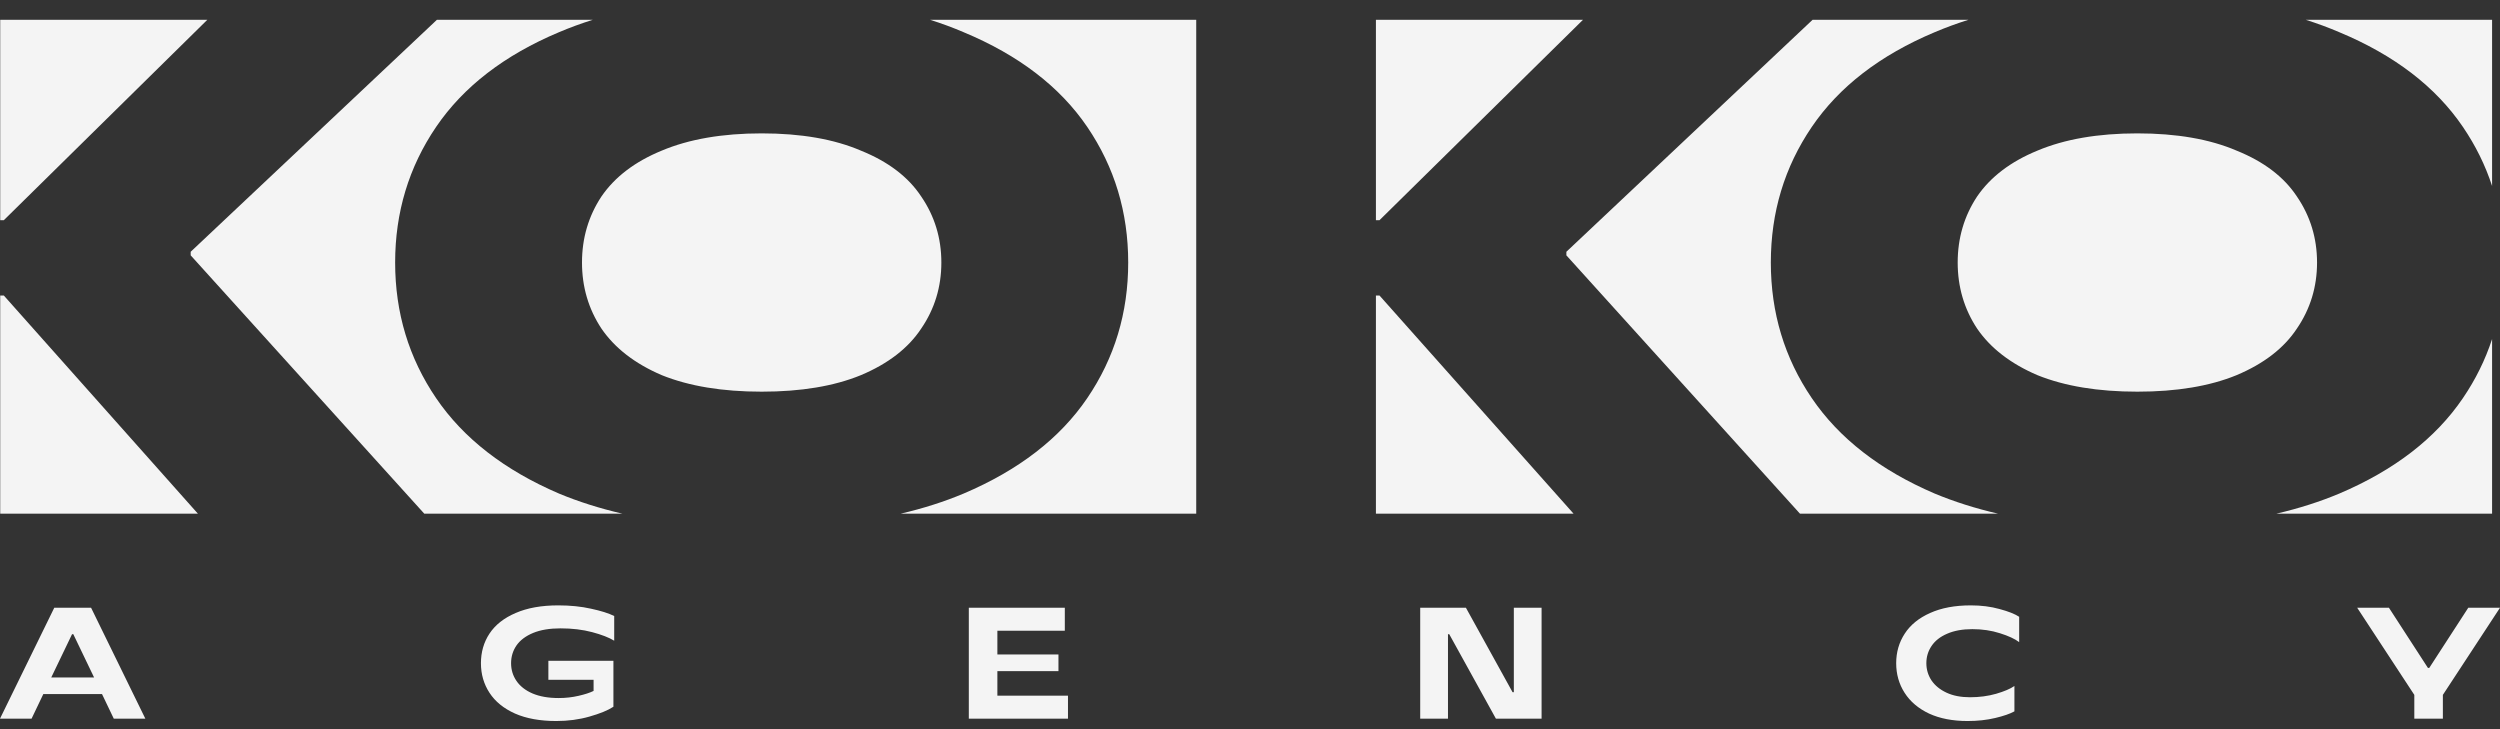
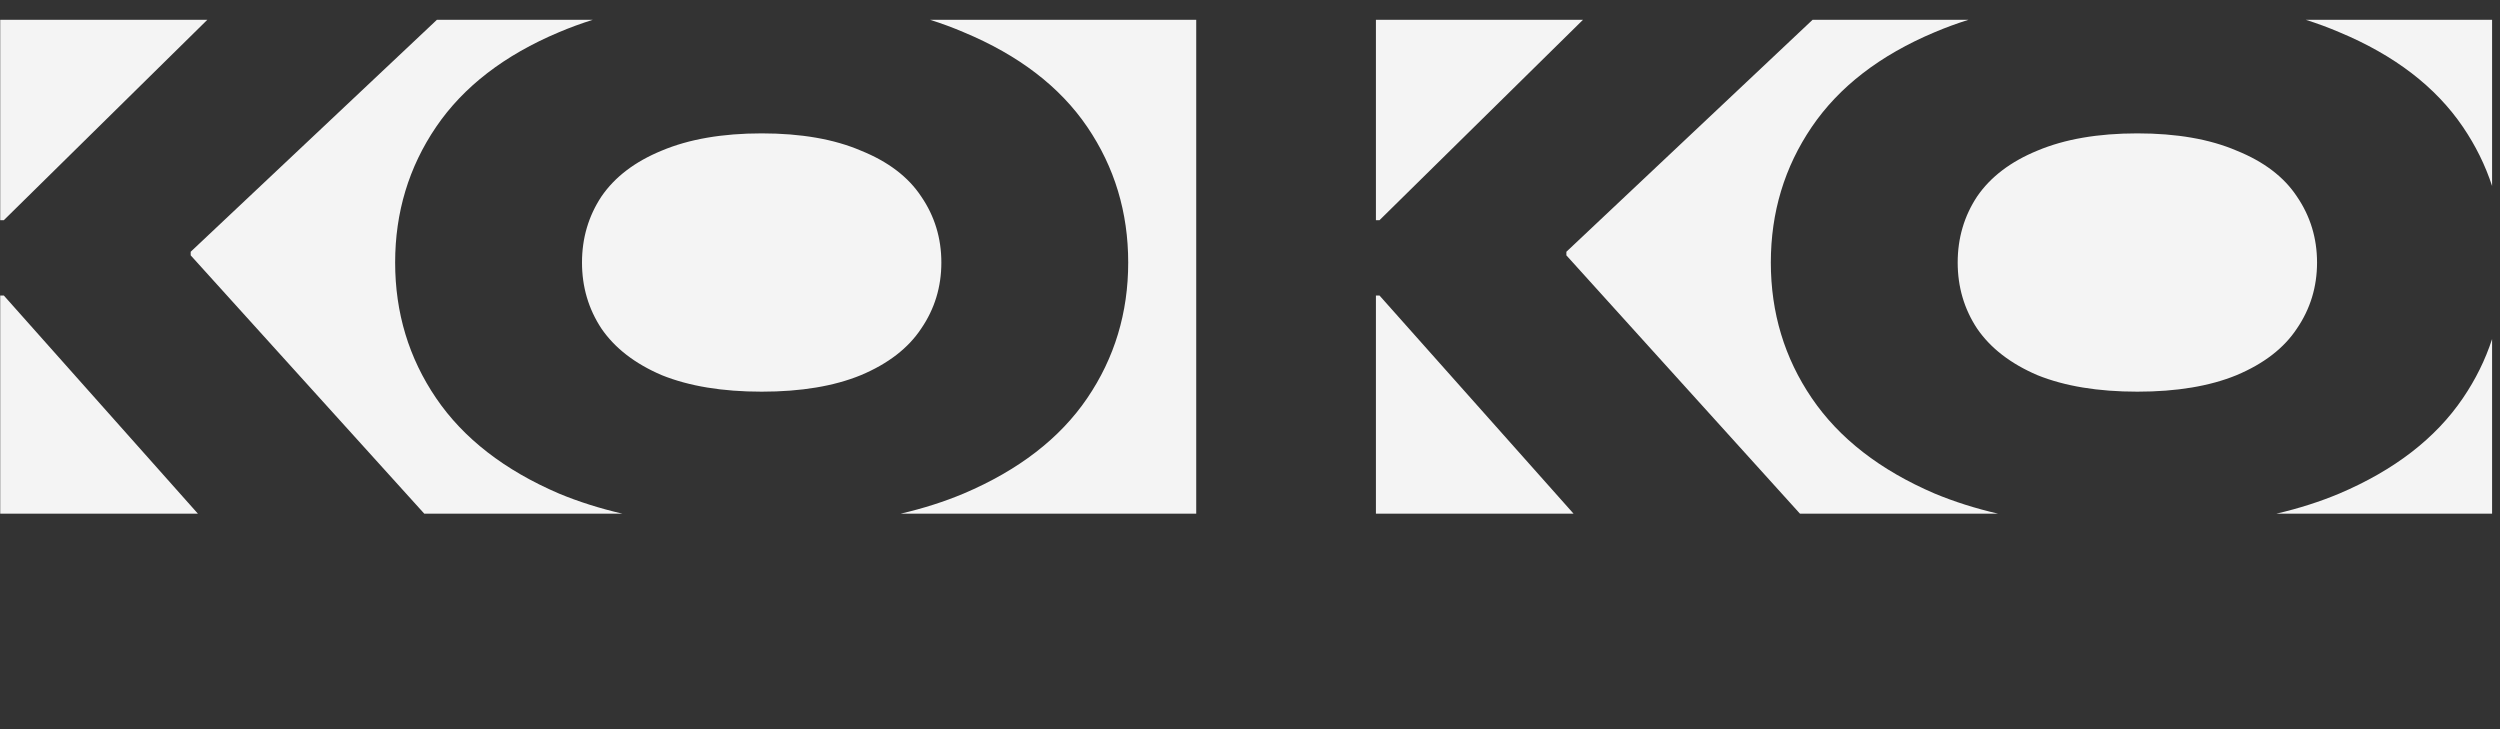
<svg xmlns="http://www.w3.org/2000/svg" width="120" height="35" viewBox="0 0 120 35" fill="none">
  <rect x="0" y="0" width="120" height="35" fill="#333333" stroke="none" />
  <path fill-rule="evenodd" clip-rule="evenodd" d="M0.011 24.655H9.498L0.184 14.185H0.011V24.655ZM20.364 24.655H29.871C28.783 24.403 27.77 24.081 26.832 23.691C24.211 22.566 22.244 21.039 20.933 19.11C19.623 17.182 18.967 15.012 18.967 12.601C18.967 10.191 19.623 8.021 20.933 6.092C22.244 4.164 24.211 2.648 26.832 1.546C27.35 1.326 27.891 1.127 28.455 0.95H20.972L9.153 12.085V12.257L20.364 24.655ZM9.952 0.95H0.011V10.569H0.184L9.952 0.95ZM44.644 0.95C45.204 1.127 45.741 1.326 46.254 1.546C48.899 2.648 50.877 4.164 52.188 6.092C53.499 8.021 54.154 10.191 54.154 12.601C54.154 15.012 53.499 17.182 52.188 19.11C50.877 21.039 48.899 22.566 46.254 23.691C45.325 24.081 44.319 24.403 43.236 24.655H57.419V0.95H44.644ZM66.044 0.95V10.569H66.216L75.984 0.95H66.044ZM87.004 0.95L75.186 12.085V12.257L86.397 24.655H95.903C94.815 24.403 93.802 24.081 92.865 23.691C90.243 22.566 88.277 21.039 86.966 19.11C85.655 17.182 85 15.012 85 12.601C85 10.191 85.655 8.021 86.966 6.092C88.277 4.164 90.243 2.648 92.865 1.546C93.383 1.326 93.924 1.127 94.487 0.95H87.004ZM110.676 0.95C111.237 1.127 111.774 1.326 112.287 1.546C114.932 2.648 116.91 4.164 118.22 6.092C118.828 6.986 119.294 7.931 119.62 8.927V0.95H110.676ZM119.62 16.275C119.294 17.272 118.828 18.217 118.22 19.11C116.91 21.039 114.932 22.566 112.287 23.691C111.357 24.081 110.352 24.403 109.269 24.655H119.62V16.275ZM75.53 24.655L66.216 14.185H66.044V24.655H75.53ZM41.321 18.008C40.033 18.536 38.447 18.8 36.561 18.8C34.675 18.8 33.077 18.536 31.766 18.008C30.478 17.457 29.512 16.711 28.868 15.77C28.247 14.828 27.936 13.772 27.936 12.601C27.936 11.43 28.247 10.374 28.868 9.433C29.512 8.492 30.478 7.757 31.766 7.229C33.077 6.678 34.675 6.402 36.561 6.402C38.447 6.402 40.033 6.678 41.321 7.229C42.632 7.757 43.598 8.492 44.219 9.433C44.863 10.374 45.185 11.43 45.185 12.601C45.185 13.772 44.863 14.828 44.219 15.77C43.598 16.711 42.632 17.457 41.321 18.008ZM107.354 18.008C106.066 18.536 104.479 18.8 102.593 18.8C100.707 18.8 99.109 18.536 97.798 18.008C96.51 17.457 95.544 16.711 94.9 15.77C94.279 14.828 93.969 13.772 93.969 12.601C93.969 11.43 94.279 10.374 94.9 9.433C95.544 8.492 96.51 7.757 97.798 7.229C99.109 6.678 100.707 6.402 102.593 6.402C104.479 6.402 106.066 6.678 107.354 7.229C108.665 7.757 109.631 8.492 110.252 9.433C110.895 10.374 111.218 11.43 111.218 12.601C111.218 13.772 110.895 14.828 110.252 15.77C109.631 16.711 108.665 17.457 107.354 18.008Z" fill="#F4F4F4" />
-   <path d="M6.976 34.495H5.461L4.897 33.316H2.079L1.516 34.495H0L2.605 29.172H4.372L6.976 34.495ZM3.458 30.442L2.46 32.518H4.516L3.519 30.442H3.458ZM26.702 34.609C25.926 34.609 25.265 34.49 24.722 34.251C24.179 34.008 23.77 33.676 23.496 33.255C23.222 32.835 23.085 32.361 23.085 31.834C23.085 31.301 23.222 30.827 23.496 30.412C23.775 29.991 24.194 29.662 24.753 29.423C25.311 29.18 25.992 29.058 26.794 29.058C27.373 29.058 27.898 29.111 28.37 29.218C28.843 29.319 29.213 29.436 29.482 29.568V30.754C29.234 30.602 28.881 30.465 28.424 30.343C27.967 30.222 27.462 30.161 26.908 30.161C26.385 30.161 25.946 30.234 25.59 30.381C25.235 30.528 24.968 30.728 24.791 30.982C24.618 31.235 24.532 31.519 24.532 31.834C24.532 32.148 24.618 32.432 24.791 32.685C24.963 32.938 25.22 33.139 25.56 33.286C25.905 33.433 26.324 33.506 26.817 33.506C27.147 33.506 27.464 33.471 27.769 33.4C28.078 33.329 28.32 33.25 28.492 33.164V32.632H26.322V31.719H29.444V33.924C29.18 34.097 28.797 34.254 28.294 34.396C27.797 34.538 27.266 34.609 26.702 34.609ZM47.874 32.214V33.392H51.263V34.495H46.503V29.172H51.111V30.275H47.874V31.415H50.806V32.214H47.874ZM69.503 34.495H68.17V29.172H70.364L72.603 33.225H72.664V29.172H73.996V34.495H71.803L69.564 30.442H69.503V34.495ZM94.445 34.609C93.729 34.609 93.112 34.49 92.594 34.251C92.081 34.008 91.69 33.676 91.421 33.255C91.152 32.835 91.017 32.361 91.017 31.834C91.017 31.306 91.154 30.832 91.429 30.412C91.703 29.991 92.109 29.662 92.647 29.423C93.185 29.18 93.835 29.058 94.597 29.058C95.1 29.058 95.559 29.116 95.976 29.233C96.397 29.345 96.712 29.469 96.92 29.606V30.822C96.712 30.665 96.404 30.523 95.999 30.396C95.592 30.265 95.15 30.199 94.673 30.199C94.201 30.199 93.797 30.272 93.462 30.419C93.132 30.561 92.883 30.756 92.716 31.005C92.548 31.253 92.465 31.529 92.465 31.834C92.465 32.133 92.546 32.406 92.708 32.655C92.876 32.903 93.117 33.101 93.432 33.248C93.746 33.395 94.122 33.468 94.559 33.468C95.011 33.468 95.43 33.412 95.816 33.301C96.201 33.189 96.493 33.065 96.692 32.928V34.145C96.483 34.261 96.176 34.368 95.77 34.464C95.364 34.561 94.922 34.609 94.445 34.609ZM117.258 34.495H115.887V33.354L113.145 29.172H114.669L116.542 32.062H116.603L118.477 29.172H120L117.258 33.354V34.495Z" fill="#F4F4F4" />
</svg>